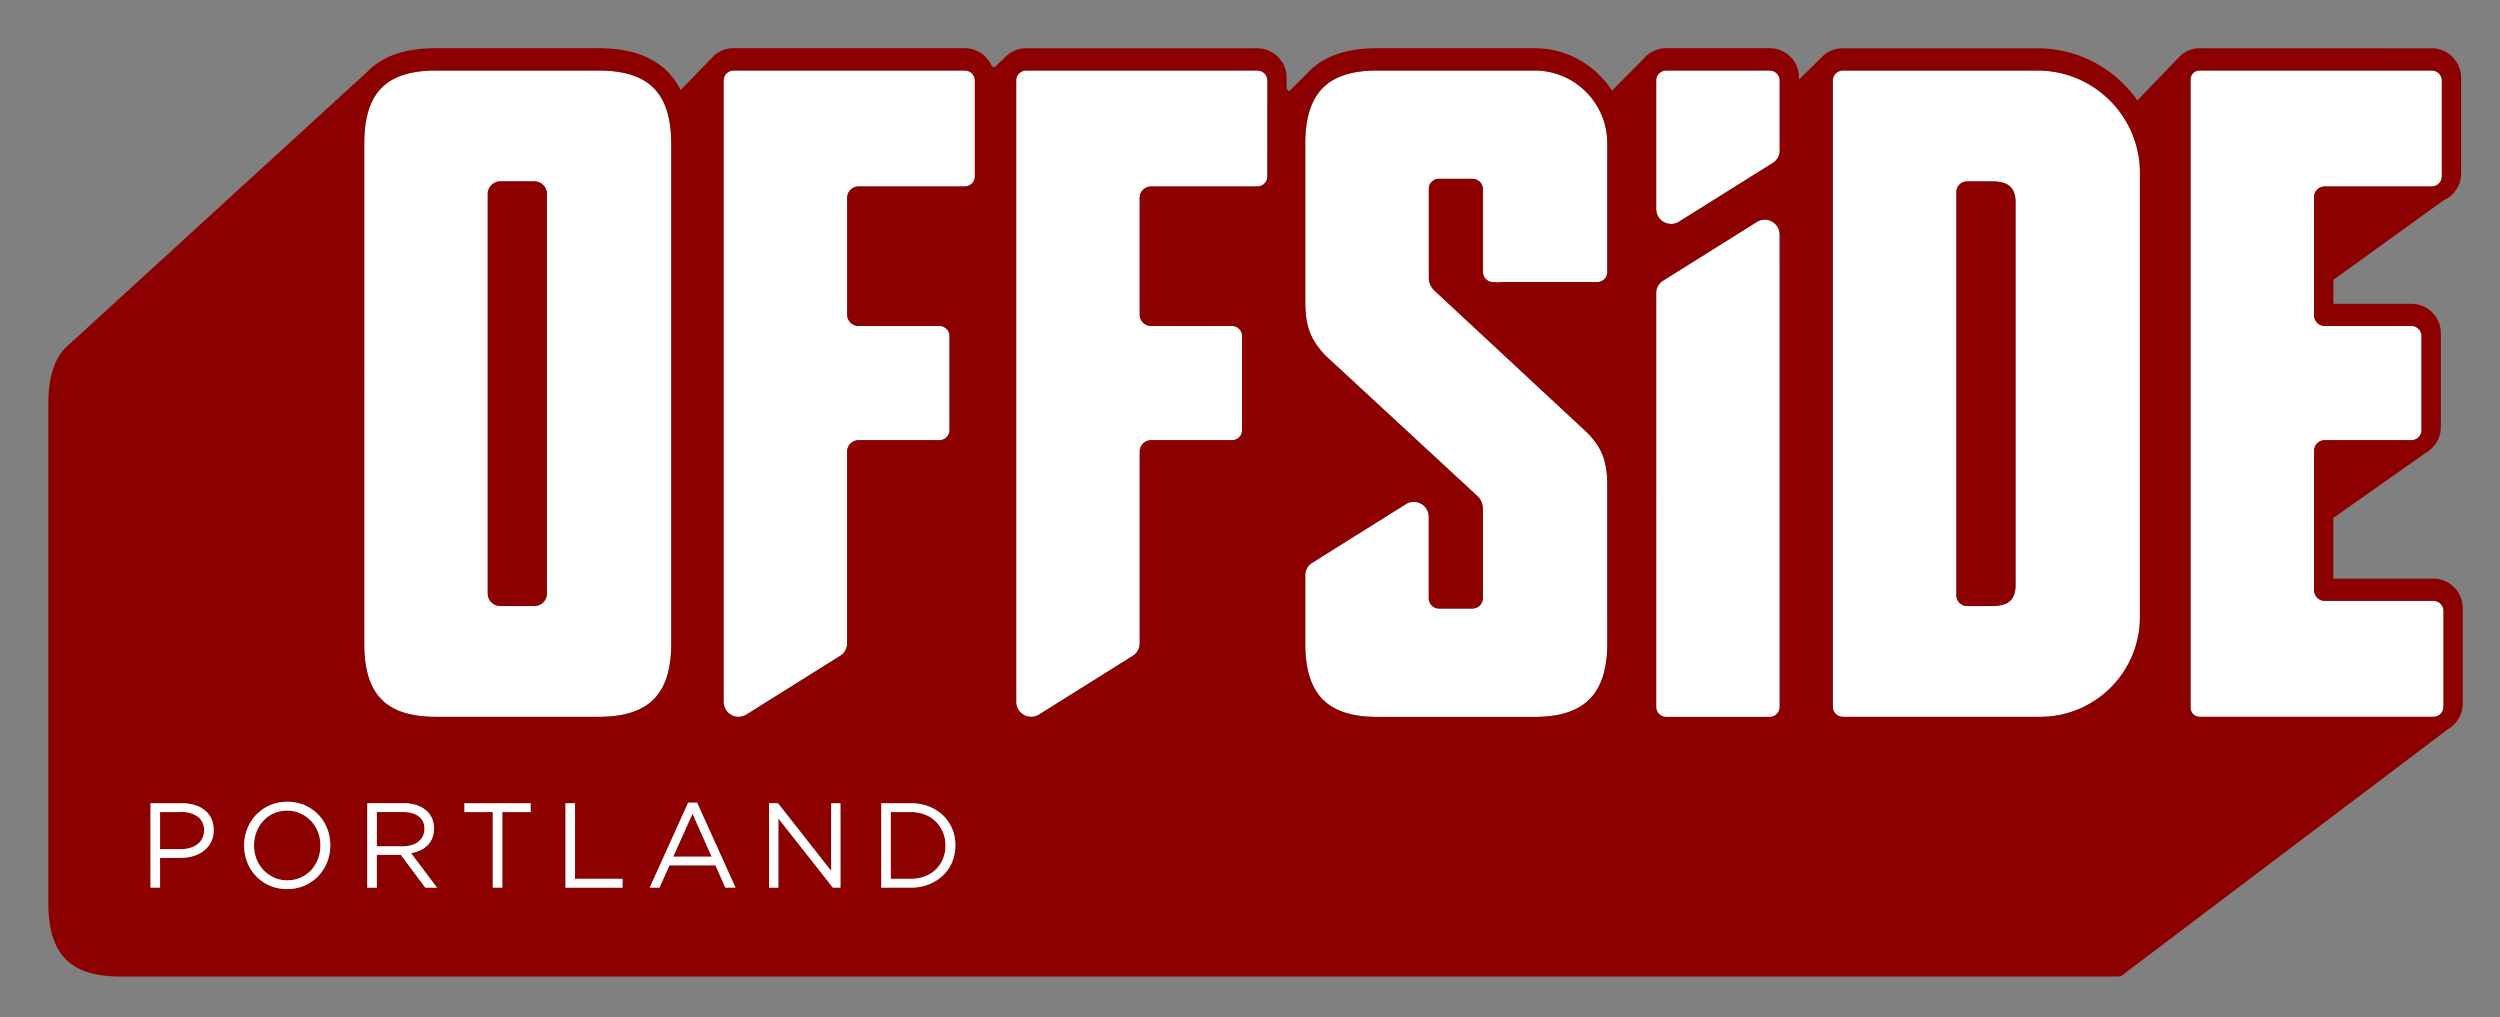
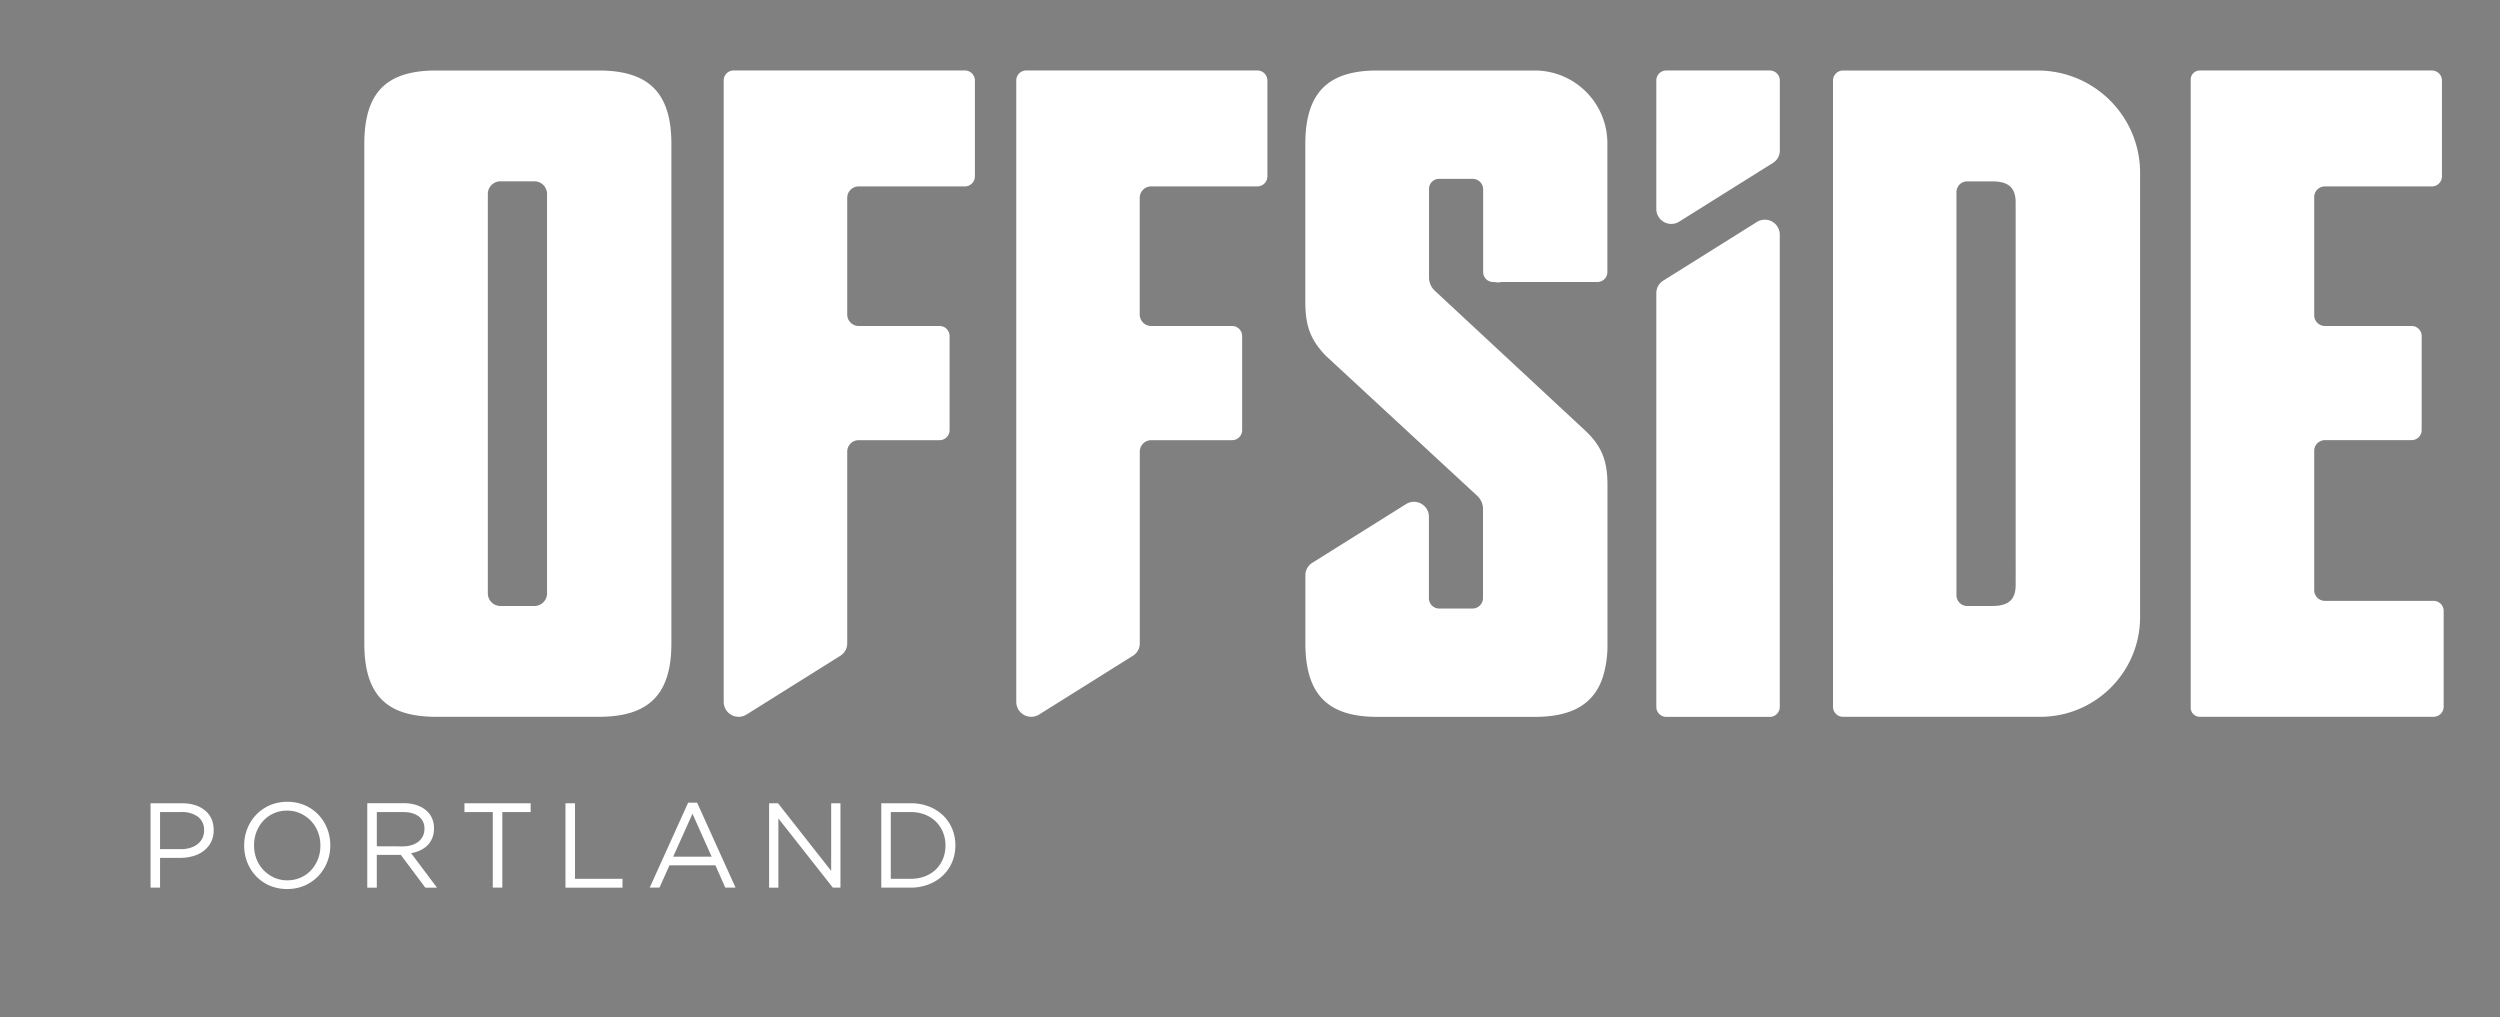
<svg xmlns="http://www.w3.org/2000/svg" width="2517" height="1024" fill="#fff">
  <rect width="100%" height="100%" fill="#808080" stroke="none" />
  <path d="M602.72 721.68H439.188c-51.114 0-72.397-22.996-72.397-74.092V145.07c0-51.096 21.282-74.092 72.397-74.092H602.72c51.096 0 73.244 22.996 73.244 74.092V647.6c0 51.096-22.148 74.092-73.244 74.092zm-64.675-539.13h-34.18c-7.022 0-12.714 5.692-12.714 12.714v402.133c0 7.022 5.692 12.714 12.714 12.714h34.18c7.022 0 12.714-5.692 12.714-12.714h0V195.263c0-7.022-5.692-12.714-12.714-12.714h0zm1516.017 539.13H1855.52c-5.546 0-10.042-4.496-10.042-10.042h0V81.076c0-5.564 4.496-10.06 10.042-10.06h196.073c56.917 0 103.058 46.14 103.058 103.058h0v447.112c-.01 55.505-45 100.497-100.515 100.497h-.074zm-24.7-517.777c0-16.178-8.513-21.3-23.844-21.3h-24.93c-5.986.01-10.835 4.866-10.835 10.853v405.8c0 5.994 4.86 10.853 10.853 10.853h24.93c15.33 0 23.844-5.122 23.844-21.3zm176.246 508.712V80.06c0-5 4.057-9.074 9.065-9.084h233.756c5.597 0 10.134 4.537 10.134 10.134h0v96.424c0 5.597-4.537 10.134-10.134 10.134h0-107.7c-5.96 0-10.78 4.818-10.78 10.76h0v118.996c0 5.943 4.818 10.76 10.76 10.76h87.285c5.597 0 10.134 4.537 10.134 10.134h0V433c0 5.597-4.537 10.134-10.134 10.134h0-87.267a10.78 10.78 0 0 0-10.779 10.779h0v140.28c0 5.943 4.818 10.76 10.76 10.76h109.433c5.597 0 10.134 4.537 10.134 10.134h0v96.424c0 5.597-4.537 10.134-10.134 10.134h0-235.542a9.07 9.07 0 0 1-8.992-9.046v-.001zm-1359.2-52.588c4-2.68 6.578-7.175 6.578-12.275V454.72c0-6.38 5.173-11.553 11.553-11.553h81.37c5.597 0 10.134-4.537 10.134-10.134h0v-94.7c0-5.597-4.537-10.134-10.134-10.134h0-81.37c-6.38 0-11.553-5.173-11.553-11.553h0V199.224c0-6.38 5.173-11.553 11.553-11.553H971.4c5.597 0 10.134-4.537 10.134-10.134h0v-96.46c0-5.597-4.537-10.134-10.134-10.134h0-232.723c-5.565 0-10.06 4.496-10.06 10.042V706.63a15.04 15.04 0 0 0 15.036 15.036c2.965 0 5.73-.858 8.058-2.34l-.06.036zm656.73-376.097h1.603c1.026.26 2.205.408 3.418.408s2.392-.15 3.518-.43l-.1.02h96.664c5.564 0 10.06-4.496 10.06-10.042V144.224c0-40.452-32.793-73.244-73.244-73.244h0-158.465c-50.248 0-72.397 22.996-72.397 74.092v158.465c0 24.7 5.104 38.327 20.453 54.505L1487.3 499.224c3.56 3.3 5.782 7.982 5.786 13.192v89.737c-.017 2.192-.704 4.22-1.865 5.894l.023-.035c-1.934 2.835-5.146 4.673-8.788 4.68h-33.408a10.43 10.43 0 0 1-10.429-10.429v-82c0-7.546-5.566-13.793-12.817-14.857l-.082-.01c-.665-.1-1.43-.173-2.2-.173s-1.547.063-2.293.184l.082-.01c-2.152.345-4.077 1.095-5.774 2.174l.06-.037-94.748 59.332c-4 2.68-6.578 7.175-6.578 12.275v68.506c0 51.096 22.1 74.1 72.397 74.1h158.465c37.718 0 60.088-12.898 68.896-41.017 2.798-9.257 4.4-19.895 4.4-30.9l-.023-2.258V488.297c0-24.7-5.952-39.174-22.1-54.505l-151.758-141.1c-3.575-3.338-5.803-8.08-5.804-13.34h0v-89.275c.03-4.12 2.528-7.652 6.1-9.188l.065-.025c1.142-.5 2.473-.792 3.872-.792h33.938c5.804 0 10.5 4.7 10.52 10.502v83.36c.03 5.484 4.452 9.925 9.926 9.987h.006zm278.678-212.952h-104.237c-5.53.02-10.006 4.5-10.006 10.042V210.4a15.06 15.06 0 0 0 15.054 15.04c2.957 0 5.714-.852 8.04-2.325l-.062.036 94.748-59.332c4-2.68 6.578-7.175 6.578-12.275V81.018c0-5.546-4.496-10.042-10.042-10.042h-.074zM1677.56 721.755h104.256c5.564 0 10.06-4.496 10.06-10.042V236.188a15.04 15.04 0 0 0-15.036-15.008 14.96 14.96 0 0 0-7.986 2.294l.063-.037-94.748 59.35c-4 2.68-6.578 7.175-6.578 12.275v416.633c0 5.524 4.452 10.008 9.964 10.06h.005zm-536.6-61.728c4-2.68 6.578-7.175 6.578-12.275V454.72c0-6.38 5.173-11.553 11.553-11.553h81.37c5.597 0 10.134-4.537 10.134-10.134h0v-94.7c0-5.597-4.537-10.134-10.134-10.134h0-81.444c-6.38 0-11.553-5.173-11.553-11.553h0V199.224c0-6.38 5.173-11.553 11.553-11.553h106.872c5.597 0 10.134-4.537 10.134-10.134h0v-96.46c0-5.597-4.537-10.134-10.134-10.134h0-232.65c-5.556 0-10.06 4.504-10.06 10.06V706.63a15.04 15.04 0 0 0 15.036 15.036c2.965 0 5.73-.858 8.058-2.34l-.06.036z" />
-   <path d="M503.736 182.585h34.162c7.032 0 12.733 5.7 12.733 12.733h0v402.115c0 7.032-5.7 12.733-12.733 12.733h0-34.162c-7.032 0-12.733-5.7-12.733-12.733h0V195.318a12.72 12.72 0 0 1 12.714-12.732h.018zm1501.644.037h-24.912c-5.994 0-10.853 4.86-10.853 10.853h0V599.33c0 5.994 4.86 10.853 10.853 10.853h24.912c15.33 0 23.844-5.122 23.844-21.3v-384.96c0-16.178-8.513-21.3-23.844-21.3zM199.187 822.25c-4.266-2.95-9.55-4.713-15.246-4.713-.47 0-.938.012-1.403.036l.065-.003h-21.467v37.405l21.375.002c3.266 0 6.416-.493 9.382-1.407l-.225.06c2.827-.85 5.283-2.155 7.416-3.85l-.045.035c1.982-1.575 3.58-3.545 4.7-5.797l.044-.1c1.037-2.147 1.643-4.67 1.643-7.334l-.003-.313v-.24a15.75 15.75 0 0 0 .033-1.036 16.08 16.08 0 0 0-6.225-12.72l-.036-.027zm478.64 40.226h38.732l-19.3-43.2-19.42 43.2zm-364.73-36.042c-2.953-3.105-6.475-5.636-10.404-7.432l-.2-.086c-3.85-1.77-8.355-2.802-13.1-2.802l-.33.002h.017l-.373-.002a32.41 32.41 0 0 0-13.248 2.812l.207-.082c-4.113 1.83-7.605 4.348-10.485 7.443l-.018.02a35.11 35.11 0 0 0-6.772 10.818l-.083.238c-1.575 3.937-2.5 8.5-2.5 13.28v.318-.016.35.262a37.17 37.17 0 0 0 2.576 13.644l-.088-.253c3.256 8.347 9.5 14.927 17.388 18.543l.2.086c3.804 1.725 8.248 2.73 12.928 2.73l.493-.004h-.025l.362.002a32.46 32.46 0 0 0 13.259-2.812l-.207.082c4.113-1.83 7.605-4.348 10.485-7.443l.018-.02c2.862-3.115 5.18-6.783 6.772-10.818l.082-.237c1.575-3.948 2.5-8.524 2.5-13.313v-.742c0-4.807-.913-9.4-2.576-13.616l.088.252c-1.66-4.342-4.023-8.066-6.982-11.222l.017.018zm108.032 20.932a16.35 16.35 0 0 0 4.51-5.436l.043-.092c1.036-2.064 1.643-4.498 1.643-7.073l-.003-.313v.016-.24l.015-.663c0-4.73-2.23-8.942-5.694-11.64l-.033-.025c-3.814-2.948-9.213-4.422-16.03-4.422H379.38v34.475l26.372.001a29.98 29.98 0 0 0 8.666-1.272l-.212.055c2.646-.748 4.955-1.903 6.985-3.412l-.057.04zm2028.8-264.82h-100.736v-61.083l93.53-65.892c8.85-5.203 14.705-14.665 14.74-25.497v-94.716c-.073-16.292-13.292-29.472-29.592-29.482h-78.6v-24.138l110.87-79.97c10.5-4.695 17.706-15.048 17.726-27.084V78.108c-.084-16.288-13.296-29.46-29.6-29.482H2214.48a28.3 28.3 0 0 0-19.67 7.914l.01-.01-.166.166c-.332.332-.645.663-.958 1.013l-41.828 43.394c-22.402-31.86-59-52.43-100.403-52.44H1855.4l-.34-.002c-7.06 0-13.538 2.498-18.596 6.658l.05-.04c-1.153.964-2.2 1.976-3.142 3.064l-.027.032-22.1 21.65v-2c0-16.282-13.2-29.482-29.482-29.482h0-104.417c-7.258 0-13.902 2.635-19.025 7l.04-.034-.147.147c-1.265 1.087-2.404 2.238-3.445 3.474l-.037.045-31.748 32.08c-16.73-25.823-45.394-42.672-77.995-42.694h-158.47q-48.314 0-71.328 26.22h0l-17.063 16.897-2.764-1.714V78.1c-.073-16.253-13.23-29.4-29.475-29.482h-232.804a29.23 29.23 0 0 0-18.48 6.565l.054-.043a30.58 30.58 0 0 0-3.049 2.772l-.01.01-10.67 10.042-2.488-1.64c-4.676-10.565-15.062-17.805-27.14-17.818H738.54c-7.6.013-14.505 2.893-19.723 7.614l.025-.023-.37.37a34.29 34.29 0 0 0-1.972 2.027l-31.325 32.2c-13.764-28.045-41.348-42.16-82.642-42.16H439.04c-31.196 0-53.878 7.794-69.356 23.825L69.336 347.02C55.13 358.98 48.7 378.53 48.7 406.555v502.52c0 51.096 21.3 74.092 72.397 74.092h1237.246a7.71 7.71 0 0 0 .57.02c.2 0 .4-.007.598-.022l-.026.002h104.256a7.71 7.71 0 0 0 .57.02c.2 0 .4-.007.598-.022l-.026.002h667.03a10.08 10.08 0 0 0 7.691-3.542l.012-.014 324.65-245.234c9.107-5.153 15.16-14.765 15.183-25.793V612.14c-.02-16.3-13.215-29.53-29.513-29.592h-.006zM215.034 835.905l.006.56a25.97 25.97 0 0 1-2.746 11.66l.068-.15c-1.793 3.46-4.217 6.357-7.147 8.635l-.058.043c-3.006 2.32-6.54 4.133-10.374 5.234l-.22.054c-3.862 1.167-8.3 1.84-12.897 1.843h-20.528v29.887h-9.582v-84.963l32.346-.004c4.428 0 8.698.675 12.713 1.928l-.302-.08c3.863 1.208 7.213 3.033 10.117 5.388l-.056-.044c2.722 2.258 4.894 5.08 6.353 8.294l.06.145c1.423 3.192 2.252 6.917 2.252 10.835l-.004.465v-.023zM332.52 851.2v.134c0 5.98-1.157 11.692-3.26 16.92l.108-.305c-2.152 5.425-5.15 10.075-8.883 14.025l.02-.02c-7.78 8.127-18.717 13.18-30.833 13.18a44.55 44.55 0 0 1-.634-.005h.032l-.55.004c-6.188 0-12.072-1.296-17.398-3.632l.28.1c-10.347-4.558-18.334-12.88-22.346-23.2l-.097-.285c-1.96-4.9-3.096-10.58-3.096-16.527v-.475c0-5.972 1.157-11.673 3.26-16.892l-.108.304c6.3-16.098 21.677-27.293 39.68-27.293l.6.005.567-.004c6.176 0 12.05 1.296 17.363 3.632l-.277-.1c10.354 4.564 18.347 12.893 22.364 23.2l.098.285c1.96 4.9 3.096 10.56 3.096 16.496v.18zm34.163-706.093c0-51.096 21.3-74.092 72.397-74.092h163.46c51.096 0 73.244 22.996 73.244 74.092v502.52c0 51.096-22.1 74.092-73.244 74.092H439.042c-51.096 0-72.397-22.996-72.397-74.092zm61.525 748.565l-24.673-33.02h-24.157v33.02h-9.6V808.71l37.14-.006a40.47 40.47 0 0 1 13.611 2.342l-.283-.088c3.947 1.395 7.325 3.527 10.122 6.252l-.006-.006a21.92 21.92 0 0 1 4.793 7.224l.053.146c1.074 2.693 1.697 5.814 1.697 9.08l-.001.275v-.014.24l.003.4c0 3.285-.623 6.425-1.758 9.307l.06-.172c-1.146 2.868-2.77 5.32-4.793 7.373l.003-.003c-2.083 2.06-4.52 3.768-7.213 5.02l-.158.066c-2.666 1.282-5.76 2.277-9.006 2.827l-.208.03 26.147 34.66zm106.043-76.1h-28.524v76.1h-9.6v-76.1h-28.524v-8.863h66.648zm92.48 76.1h-57.36V808.71h9.6v76.1h47.816zm103.537 0l-9.95-22.462h-46.25l-10.08 22.462h-9.858l38.695-85.57h8.974l38.695 85.57zm115.9 0h-7.647L783.667 824v69.67h-9.342v-84.963h8.974l53.436 68.085v-68.085h9.342zm115.68-42.38l.002.376c0 5.9-1.207 11.538-3.387 16.65l.105-.278c-2.215 5.268-5.332 9.75-9.2 13.456l-.014.013c-4.012 3.777-8.77 6.817-14.02 8.87l-.297.102c-5.25 2.078-11.33 3.283-17.692 3.283a42.44 42.44 0 0 1-.618-.004h-29.45v-85.055l30.075-.004c6.356 0 12.435 1.184 18.028 3.344l-.342-.116c5.55 2.12 10.3 5.146 14.34 8.94l-.022-.02c3.877 3.704 6.993 8.167 9.115 13.155l.098.26c2.075 4.8 3.282 10.408 3.282 16.3v.387zm19.587-673.718c0 5.597-4.537 10.134-10.134 10.134h0-106.87c-6.38 0-11.553 5.173-11.553 11.553h0v117.412c0 6.38 5.173 11.553 11.553 11.553h81.37c5.597 0 10.134 4.537 10.134 10.134h0v94.655c0 5.597-4.537 10.134-10.134 10.134h0-81.407c-6.38 0-11.553 5.173-11.553 11.553v193.07c0 5.116-2.6 9.6-6.525 12.257l-.053.033-94.748 59.332c-2.264 1.438-5.022 2.3-7.98 2.3a15.04 15.04 0 0 1-15.036-15.036V81.07c0-5.546 4.496-10.042 10.042-10.042H971.3c5.597 0 10.134 4.537 10.134 10.134h0zm294.562 0c0 5.597-4.537 10.134-10.134 10.134h0-106.854a11.56 11.56 0 0 0-11.571 11.553h0v117.412c.01 6.383 5.187 11.553 11.572 11.553h81.37c5.597 0 10.134 4.537 10.134 10.134h0v94.655c0 5.597-4.537 10.134-10.134 10.134h0H1159c-6.384 0-11.56 5.17-11.572 11.552v193.07c0 5.116-2.6 9.6-6.525 12.257l-.053.033-94.73 59.332c-2.268 1.445-5.032 2.303-7.997 2.303a15.04 15.04 0 0 1-15.036-15.036V81.072c0-5.546 4.496-10.042 10.042-10.042h232.742c5.597 0 10.134 4.537 10.134 10.134h0zm342.175 29.98c.005.07.007.15.007.23s-.003.16-.008.24l.001-.01v65.892c0 5.564-4.496 10.06-10.042 10.06h-96.682c-1.027.25-2.206.394-3.418.394s-2.4-.144-3.52-.415l.102.02h-1.603c-5.564 0-10.06-4.496-10.06-10.042v-83.378c0-5.8-4.702-10.503-10.503-10.503h0-33.923c-5.564 0-10.06 4.496-10.06 10.042v89.33c.01 5.258 2.244 9.992 5.812 13.312l.01.01 151.758 141.108c16.178 15.33 22.1 29.795 22.1 54.505l.023 161.522c0 11.018-1.6 21.66-4.6 31.704l.2-.783c-8.808 28.063-31.16 41.017-68.877 41.017h-158.465c-50.248 0-72.397-23.014-72.397-74.1V579.2c0-5.116 2.6-9.6 6.525-12.257l.053-.033 94.748-59.332a14.54 14.54 0 0 1 5.61-2.127l.083-.01a13.93 13.93 0 0 1 2.22-.173 14.46 14.46 0 0 1 2.303.184l-.082-.01c7.33 1.066 12.898 7.308 12.898 14.85v61.1a2.58 2.58 0 0 1 .007.184 2.47 2.47 0 0 1-.007.193l.001-.008v20.527a10.45 10.45 0 0 0 10.428 10.429h33.574a10.56 10.56 0 0 0 10.558-10.539V512.43c0-5.217-2.216-9.905-5.756-13.183l-.012-.01-152.66-141.182c-15.33-16.178-20.435-29.814-20.435-54.505V145.085c0-51.096 22.1-74.092 72.397-74.092h158.465c40.452 0 73.244 32.793 73.244 73.244h0zm173.575 140.15h0V711.73c0 5.564-4.496 10.06-10.042 10.06h-104.292c-5.546 0-10.042-4.496-10.042-10.042V295.08c0-5.1 2.6-9.594 6.525-12.24l.053-.033 94.748-59.332c2.268-1.445 5.032-2.303 7.997-2.303a15.04 15.04 0 0 1 15.036 15.036v.018zm0-200.717h0v4.55c0 5.1-2.597 9.6-6.543 12.256l-.053.034-94.73 59.35c-2.264 1.436-5.022 2.288-7.98 2.288-8.3 0-15.046-6.73-15.054-15.038V81.075c.01-5.548 4.5-10.042 10.06-10.042h104.237c5.564 0 10.06 4.496 10.06 10.042h0zM2154.43 621.22c0 55.503-44.994 100.497-100.497 100.497h-198.616a10.06 10.06 0 0 1-10.06-10.04v-630.6c.01-5.548 4.5-10.042 10.06-10.042h196.055c56.917 0 103.058 46.14 103.058 103.058h0zm305.635 90.3c0 5.597-4.537 10.134-10.134 10.134h0-235.45c-5.017 0-9.084-4.067-9.084-9.084h0V80.1c0-5.017 4.067-9.084 9.084-9.084h233.737c5.597 0 10.134 4.537 10.134 10.134h0v96.424c0 5.597-4.537 10.134-10.134 10.134h0-107.7c-5.943 0-10.76 4.818-10.76 10.76h0v118.996a10.78 10.78 0 0 0 10.76 10.761h87.268c5.597 0 10.134 4.537 10.134 10.134h0v94.655c0 5.597-4.537 10.134-10.134 10.134h0-87.267a10.78 10.78 0 0 0-10.761 10.76v140.298c0 5.943 4.818 10.76 10.76 10.76h109.415c5.597 0 10.134 4.537 10.134 10.134h0zM942.372 827.337c-3.074-3.027-6.752-5.45-10.835-7.072l-.22-.077c-4.162-1.66-8.984-2.62-14.032-2.62l-.572.004h-19.87v67.237l20.43.004c5.045 0 9.873-.934 14.318-2.64l-.274.092c4.3-1.66 7.98-4.048 11.063-7.046l-.008.007c2.97-2.95 5.352-6.487 6.963-10.422l.076-.2c1.574-3.8 2.5-8.236 2.5-12.875v-.695a34.63 34.63 0 0 0-2.572-13.14l.084.232c-1.686-4.196-4.07-7.78-7.04-10.782l.003.003z" fill="#8c0000" />
  <path d="M206.374 815.93a29.96 29.96 0 0 0-9.847-5.286l-.214-.058c-3.713-1.172-7.983-1.847-12.4-1.847l-.65.005h-31.697v84.926h9.582V863.7h20.582c4.597-.002 9.036-.675 13.225-1.926l-.327.084c4.056-1.155 7.6-2.97 10.668-5.343l-.073.054a25.98 25.98 0 0 0 7.137-8.536l.068-.143c1.7-3.358 2.678-7.318 2.678-11.5l-.007-.6.001.03v-.258l.004-.442a27.14 27.14 0 0 0-2.32-11.01l.07.174c-1.545-3.327-3.733-6.117-6.426-8.314l-.042-.033zm-.94 20.27l.003.313a17.13 17.13 0 0 1-1.687 7.437l.045-.103c-1.155 2.352-2.753 4.32-4.7 5.87l-.035.027c-2.088 1.66-4.544 2.965-7.215 3.774l-.155.04c-2.74.855-5.9 1.347-9.157 1.347a28.12 28.12 0 0 1-.41-.003h-20.985V817.57h21.485a27.42 27.42 0 0 1 1.338-.033 26.89 26.89 0 0 1 15.336 4.772l-.1-.06c3.834 2.973 6.278 7.58 6.278 12.76 0 .354-.01.705-.034 1.053l.002-.047zm115.182-15.902c-3.792-3.96-8.326-7.172-13.385-9.42l-.27-.107c-5.224-2.243-11.304-3.547-17.7-3.547s-12.465 1.304-18 3.66l.3-.114c-10.385 4.622-18.406 12.985-22.473 23.335l-.1.288c-1.994 4.915-3.15 10.616-3.15 16.588v.568c0 5.946 1.136 11.626 3.204 16.836l-.108-.3c4.1 10.594 12.096 18.917 22.176 23.37l.267.105c5.224 2.243 11.304 3.547 17.7 3.547s12.465-1.304 18-3.66l-.3.114c5.353-2.383 9.9-5.62 13.713-9.585l.014-.015c3.712-3.93 6.7-8.58 8.76-13.7l.103-.293c1.994-4.924 3.15-10.635 3.15-16.616v-.572c0-5.935-1.137-11.605-3.204-16.803l.108.307c-2.112-5.417-5.096-10.058-8.825-13.986l.017.018zm1.953 31.14v.286c0 4.8-.913 9.365-2.576 13.562l.087-.25c-1.673 4.272-3.992 7.94-6.877 11.08l.023-.025c-2.898 3.115-6.4 5.633-10.302 7.382l-.2.08c-3.855 1.736-8.356 2.747-13.094 2.747-.12 0-.238-.001-.357-.002h.018l-.365.002a31.86 31.86 0 0 1-13.249-2.866l.2.082c-8.096-3.702-14.34-10.282-17.518-18.4l-.08-.228c-1.575-3.973-2.488-8.575-2.488-13.4l.001-.263v-.258l-.001-.3a36.58 36.58 0 0 1 2.576-13.527l-.087.248c1.677-4.27 3.995-7.94 6.878-11.082l-.023.026c2.898-3.115 6.4-5.633 10.302-7.382l.2-.08c3.84-1.725 8.323-2.73 13.04-2.73l.373.002.313-.002a31.91 31.91 0 0 1 13.301 2.884l-.2-.082c8.107 3.687 14.357 10.272 17.52 18.4l.078.228c1.575 3.964 2.5 8.558 2.5 13.364l-.001.3zm100.515 4.662c2.85-1.318 5.288-3.025 7.373-5.088l-.002.002a21.95 21.95 0 0 0 4.738-7.223l.052-.148c1.075-2.7 1.7-5.85 1.7-9.134l-.004-.432v.022-.5c0-3.267-.623-6.388-1.756-9.25l.06.17c-1.16-2.87-2.802-5.323-4.846-7.37h0a27.36 27.36 0 0 0-9.925-6.187l-.2-.06c-3.97-1.428-8.553-2.254-13.328-2.254l-.712.006h-36.466v85.02h9.6v-33.02h24.157l24.673 33.02h11.774L413.9 858.96c3.447-.58 6.534-1.575 9.407-2.947l-.212.1zm-43.707-4.053v-34.475h26.202c6.9 0 12.217 1.474 16.03 4.422 3.498 2.722 5.727 6.933 5.727 11.664a14.63 14.63 0 0 1-.016.696v-.033.24l.003.297c0 2.575-.607 5-1.685 7.166l.042-.093c-1.125 2.206-2.658 4.05-4.515 5.5l-.036.027c-1.97 1.502-4.28 2.687-6.778 3.426l-.15.038c-2.53.773-5.44 1.217-8.454 1.217-.098 0-.197 0-.295-.001h.015zm88.225-34.477h28.524v76.1h9.6v-76.1h28.524v-8.863h-66.648v8.863zm111.313-8.862h-9.6v84.963h57.416v-8.863h-47.816v-76.1zm113.91-.608l-38.695 85.57h9.82l10.08-22.462h46.25l9.95 22.462h10.32l-38.695-85.57zm-15.055 54.376l19.42-43.2 19.292 43.2zM836.827 876.8L783.3 808.708h-8.974v84.963h9.342V824l54.855 69.67h7.647v-84.963h-9.342V876.8zm121.743-42.545c-2.22-5.247-5.337-9.7-9.198-13.4l-.015-.014a42.98 42.98 0 0 0-14.023-8.819l-.294-.1c-5.252-2.044-11.33-3.228-17.686-3.228l-.624.004h-29.45v84.963l30.07.003a49.19 49.19 0 0 0 18.027-3.399l-.335.116c5.548-2.156 10.305-5.196 14.34-8.994l-.022.02a39.73 39.73 0 0 0 9.115-13.209l.098-.26c2.075-4.835 3.28-10.463 3.28-16.372v-.544l.003-.477a41.93 41.93 0 0 0-3.387-16.565l.104.274zm-6.67 17.174v.28a34.44 34.44 0 0 1-2.572 13.105l.084-.23c-1.687 4.145-4.07 7.68-7.037 10.63l-.002.001c-3.076 3-6.755 5.38-10.835 6.963l-.22.075c-4.172 1.612-9 2.546-14.044 2.546a34.64 34.64 0 0 1-.559-.004H896.84V817.57l20.444-.004c5.047 0 9.87.962 14.295 2.712l-.263-.092c4.304 1.7 7.982 4.123 11.06 7.153l-.004-.004c2.96 2.974 5.342 6.527 6.96 10.473l.078.214c1.575 3.822 2.5 8.26 2.5 12.9v.358z" />
</svg>